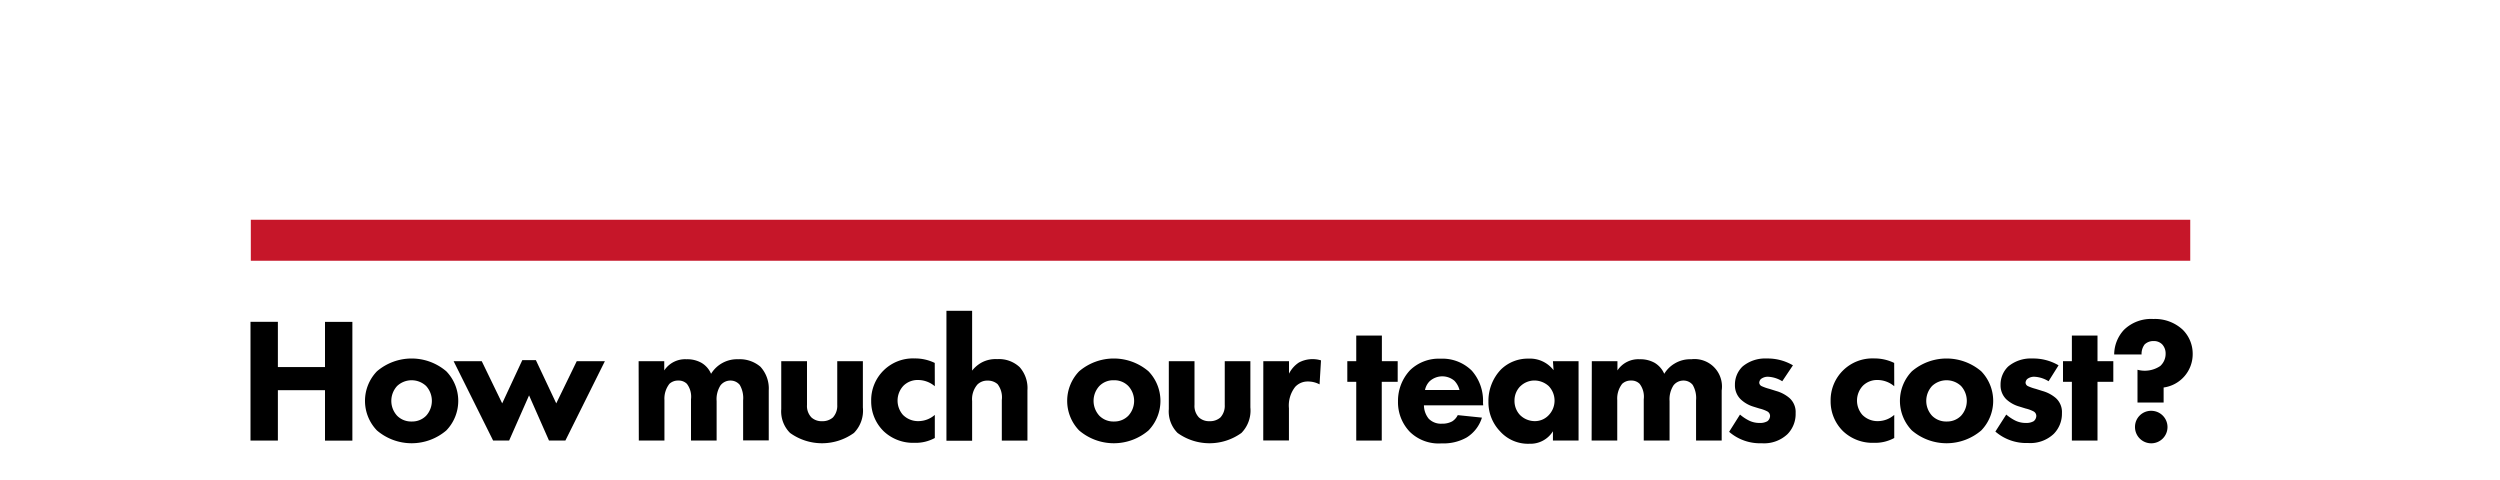
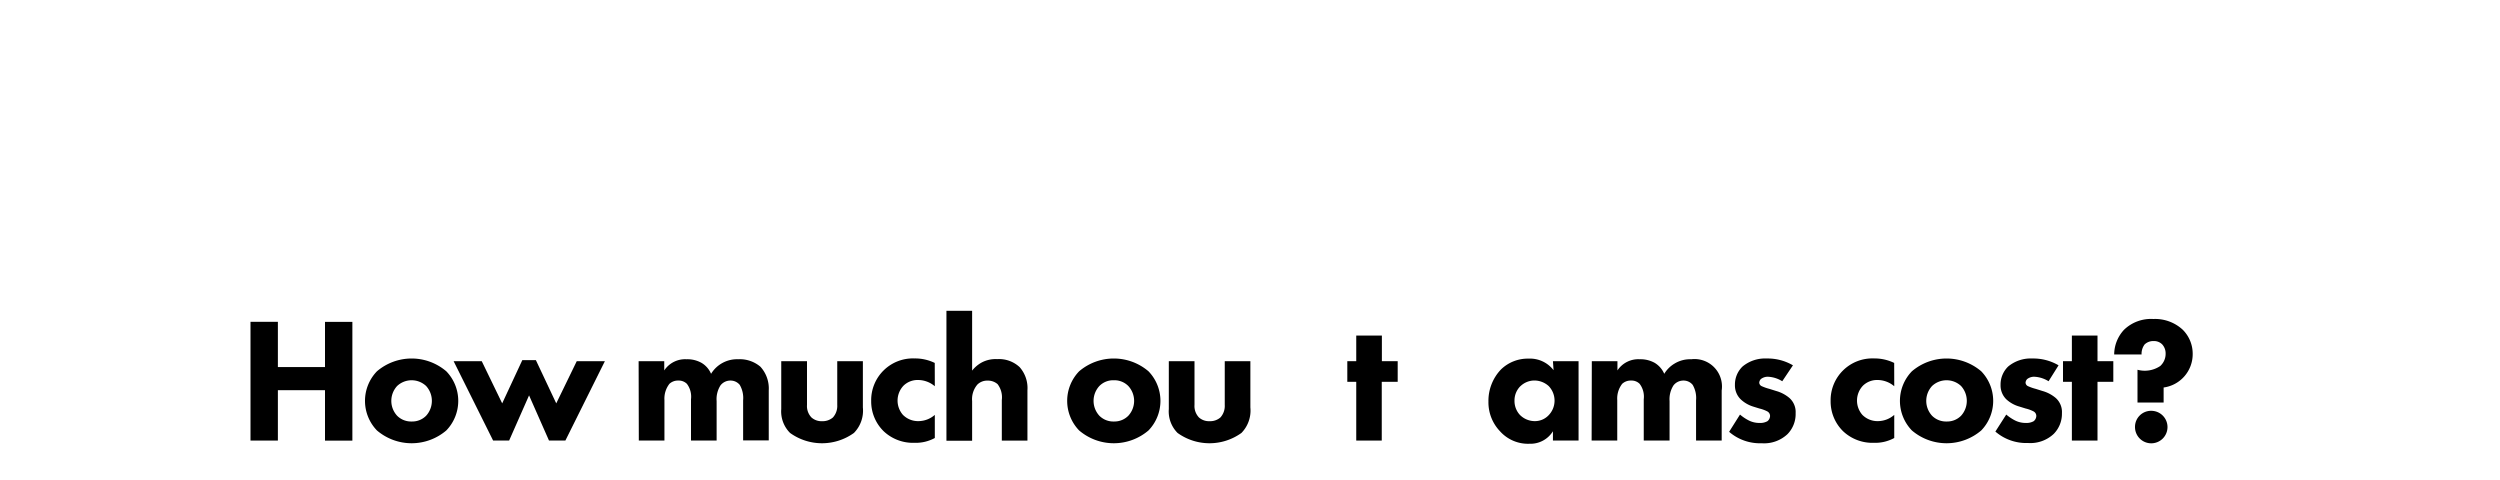
<svg xmlns="http://www.w3.org/2000/svg" viewBox="0 0 400 76.82">
  <defs>
    <style>.a{fill:#c61629;}</style>
  </defs>
  <title>bg</title>
  <path d="M44.46,58.73H52V51.5h4.38v19H52V62.43H44.46v8.06H40.08v-19h4.38Z" />
  <path d="M71.41,68.87a8.54,8.54,0,0,1-11.1,0,6.81,6.81,0,0,1,0-9.46,8.54,8.54,0,0,1,11.1,0,6.81,6.81,0,0,1,0,9.46Zm-7.86-7.12a3.51,3.51,0,0,0,0,4.78,3.16,3.16,0,0,0,2.34.91,3.11,3.11,0,0,0,2.28-.91,3.54,3.54,0,0,0,0-4.78,3.39,3.39,0,0,0-4.62,0Z" />
  <path d="M81.46,70.49H78.9l-6.32-12.7h4.5l3.27,6.75,3.22-6.92h2.17L89,64.54l3.28-6.75h4.5l-6.32,12.7H87.84l-3.19-7.23Z" />
  <path d="M102.18,57.79h4.1v1.48a4,4,0,0,1,3.56-1.79,4.64,4.64,0,0,1,2.39.57,3.71,3.71,0,0,1,1.54,1.76,4.87,4.87,0,0,1,4.33-2.33,5.1,5.1,0,0,1,3.56,1.19A5.15,5.15,0,0,1,123,62.46v8h-4.1V64.05a4.18,4.18,0,0,0-.54-2.47,1.9,1.9,0,0,0-1.48-.69,2,2,0,0,0-1.6.77,4.1,4.1,0,0,0-.62,2.51v6.32h-4.1V63.88a3.39,3.39,0,0,0-.66-2.47,1.85,1.85,0,0,0-1.37-.52,2,2,0,0,0-1.42.52,3.85,3.85,0,0,0-.8,2.59v6.49h-4.1Z" />
  <path d="M129.12,57.79v7a2.64,2.64,0,0,0,.71,2,2.4,2.4,0,0,0,1.71.6,2.5,2.5,0,0,0,1.73-.6,2.75,2.75,0,0,0,.69-2v-7h4.1v7.4a5.09,5.09,0,0,1-1.43,4.08,8.74,8.74,0,0,1-10.22,0A4.87,4.87,0,0,1,125,65.45V57.79Z" />
  <path d="M149.57,61.8a4.15,4.15,0,0,0-2.68-1,3.22,3.22,0,0,0-2.33.91,3.47,3.47,0,0,0-.09,4.67,3.4,3.4,0,0,0,2.48,1,4,4,0,0,0,2.62-1v3.7a6.35,6.35,0,0,1-3.25.77A6.84,6.84,0,0,1,141.39,69a6.66,6.66,0,0,1-2-4.84,6.68,6.68,0,0,1,6.95-6.81,7.18,7.18,0,0,1,3.22.72Z" />
  <path d="M151.43,49.73h4.11V59.3A5,5,0,0,1,157.07,58a4.75,4.75,0,0,1,2.48-.54,4.83,4.83,0,0,1,3.59,1.28,5.05,5.05,0,0,1,1.25,3.7v8.06h-4.1V64a3.46,3.46,0,0,0-.68-2.54,2.33,2.33,0,0,0-1.6-.56,2.22,2.22,0,0,0-1.62.62,3.59,3.59,0,0,0-.85,2.65v6.35h-4.11Z" />
  <path d="M183.76,68.87a8.54,8.54,0,0,1-11.1,0,6.81,6.81,0,0,1,0-9.46,8.54,8.54,0,0,1,11.1,0,6.81,6.81,0,0,1,0,9.46Zm-7.85-7.12a3.51,3.51,0,0,0,0,4.78,3.15,3.15,0,0,0,2.33.91,3.11,3.11,0,0,0,2.28-.91,3.51,3.51,0,0,0,0-4.78,3.13,3.13,0,0,0-2.31-.91A3.1,3.1,0,0,0,175.91,61.75Z" />
  <path d="M191.12,57.79v7a2.64,2.64,0,0,0,.71,2,2.4,2.4,0,0,0,1.71.6,2.5,2.5,0,0,0,1.73-.6,2.75,2.75,0,0,0,.69-2v-7h4.1v7.4a5.12,5.12,0,0,1-1.43,4.08,8.74,8.74,0,0,1-10.22,0,4.88,4.88,0,0,1-1.4-3.82V57.79Z" />
-   <path d="M202.13,57.79h4.11v2A4.59,4.59,0,0,1,207.83,58a4.66,4.66,0,0,1,3.53-.34l-.23,3.84a3.93,3.93,0,0,0-1.85-.46,2.7,2.7,0,0,0-2.05.86,4.82,4.82,0,0,0-1,3.42v5.15h-4.11Z" />
  <path d="M221.08,61.09v9.4H217v-9.4h-1.43v-3.3H217v-4.1h4.1v4.1h2.53v3.3Z" />
-   <path d="M237.31,64.85h-9.48A3.45,3.45,0,0,0,228.6,67a2.74,2.74,0,0,0,2.1.79,3.3,3.3,0,0,0,1.65-.37,2.44,2.44,0,0,0,.89-1l3.87.4A5.72,5.72,0,0,1,234.66,70a7.52,7.52,0,0,1-4,.94,6.58,6.58,0,0,1-5.07-1.83,6.82,6.82,0,0,1-1.91-4.89,7.16,7.16,0,0,1,1.94-5,6.62,6.62,0,0,1,4.86-1.83,6.69,6.69,0,0,1,5,1.91,7.25,7.25,0,0,1,1.8,5.15Zm-3.79-2.45a3.32,3.32,0,0,0-.82-1.48,3,3,0,0,0-4,.12A2.81,2.81,0,0,0,228,62.4Z" />
  <path d="M248.47,57.79h4.1v12.7h-4.1V69a4.22,4.22,0,0,1-3.75,2A6,6,0,0,1,240,69a6.69,6.69,0,0,1-1.85-4.75,7.27,7.27,0,0,1,2-5.13,6.15,6.15,0,0,1,4.42-1.74,4.76,4.76,0,0,1,4,1.85Zm-5.21,4a3.21,3.21,0,0,0-.94,2.31,3.28,3.28,0,0,0,.86,2.28,3.36,3.36,0,0,0,2.42,1,3,3,0,0,0,2.13-.89,3.36,3.36,0,0,0,.06-4.72,3.44,3.44,0,0,0-2.28-.89A3.24,3.24,0,0,0,243.26,61.8Z" />
  <path d="M254.69,57.79h4.1v1.48a4,4,0,0,1,3.56-1.79,4.67,4.67,0,0,1,2.39.57,3.81,3.81,0,0,1,1.54,1.76,4.76,4.76,0,0,1,1.62-1.62,4.82,4.82,0,0,1,2.7-.71,4.39,4.39,0,0,1,4.87,5v8h-4.1V64.05a4.18,4.18,0,0,0-.54-2.47,1.87,1.87,0,0,0-1.48-.69,2,2,0,0,0-1.59.77,4.11,4.11,0,0,0-.63,2.51v6.32H263V63.88a3.39,3.39,0,0,0-.66-2.47,1.82,1.82,0,0,0-1.36-.52,2,2,0,0,0-1.43.52,3.83,3.83,0,0,0-.79,2.59v6.49h-4.1Z" />
  <path d="M285.16,61a4.71,4.71,0,0,0-2.25-.72,1.78,1.78,0,0,0-1.17.37.91.91,0,0,0-.26.57.65.65,0,0,0,.4.57,7.35,7.35,0,0,0,1.23.43l1.08.34a5.6,5.6,0,0,1,2.11,1.11,3,3,0,0,1,1,2.42A4.59,4.59,0,0,1,286,69.46a5.46,5.46,0,0,1-4.13,1.46,7.53,7.53,0,0,1-5.21-1.83l1.74-2.76a7.15,7.15,0,0,0,1.4.94,3.74,3.74,0,0,0,1.7.4,2.35,2.35,0,0,0,1.29-.28,1.11,1.11,0,0,0,.42-.83.83.83,0,0,0-.45-.74,5.51,5.51,0,0,0-1.26-.46l-1-.31a5.11,5.11,0,0,1-2-1.17,3.11,3.11,0,0,1-.91-2.3,4,4,0,0,1,1.22-2.94,5.63,5.63,0,0,1,3.85-1.28,8,8,0,0,1,4.21,1.09Z" />
  <path d="M303.08,61.8a4.15,4.15,0,0,0-2.68-1,3.22,3.22,0,0,0-2.33.91,3.47,3.47,0,0,0-.09,4.67,3.4,3.4,0,0,0,2.48,1,4,4,0,0,0,2.62-1v3.7a6.35,6.35,0,0,1-3.25.77A6.84,6.84,0,0,1,294.9,69a6.66,6.66,0,0,1-2-4.84,6.68,6.68,0,0,1,6.95-6.81,7.18,7.18,0,0,1,3.22.72Z" />
  <path d="M317,68.87a8.54,8.54,0,0,1-11.1,0,6.81,6.81,0,0,1,0-9.46,8.54,8.54,0,0,1,11.1,0,6.81,6.81,0,0,1,0,9.46Zm-7.86-7.12a3.51,3.51,0,0,0,0,4.78,3.16,3.16,0,0,0,2.34.91,3.11,3.11,0,0,0,2.28-.91,3.54,3.54,0,0,0,0-4.78,3.39,3.39,0,0,0-4.62,0Z" />
  <path d="M327.77,61a4.71,4.71,0,0,0-2.25-.72,1.78,1.78,0,0,0-1.17.37.91.91,0,0,0-.26.57.65.65,0,0,0,.4.57,7.35,7.35,0,0,0,1.23.43l1.08.34a5.6,5.6,0,0,1,2.11,1.11,3,3,0,0,1,1,2.42,4.59,4.59,0,0,1-1.31,3.33,5.46,5.46,0,0,1-4.13,1.46,7.53,7.53,0,0,1-5.21-1.83L321,66.33a7.15,7.15,0,0,0,1.4.94,3.74,3.74,0,0,0,1.7.4,2.35,2.35,0,0,0,1.29-.28,1.11,1.11,0,0,0,.42-.83.83.83,0,0,0-.45-.74,5.51,5.51,0,0,0-1.26-.46l-1-.31A5.11,5.11,0,0,1,321,63.88a3.11,3.11,0,0,1-.91-2.3,4,4,0,0,1,1.22-2.94,5.63,5.63,0,0,1,3.85-1.28,8,8,0,0,1,4.21,1.09Z" />
  <path d="M335.6,61.09v9.4h-4.1v-9.4h-1.42v-3.3h1.42v-4.1h4.1v4.1h2.53v3.3Z" />
  <path d="M342,64.4V59.16a4.43,4.43,0,0,0,3.64-.6,2.63,2.63,0,0,0,.86-2,2.13,2.13,0,0,0-.54-1.45,1.83,1.83,0,0,0-1.37-.54,2,2,0,0,0-1.45.54,2.5,2.5,0,0,0-.49,1.6h-4.38a5.84,5.84,0,0,1,1.56-3.93,6.2,6.2,0,0,1,4.7-1.74,6.51,6.51,0,0,1,4.7,1.71,5.41,5.41,0,0,1,1.6,3.93A5.38,5.38,0,0,1,346.18,62v2.4Zm2.19,1.33a2.6,2.6,0,1,1-2.59,2.6A2.57,2.57,0,0,1,344.21,65.73Z" />
-   <rect class="a" x="40.13" y="35.16" width="310.31" height="6.56" />
</svg>